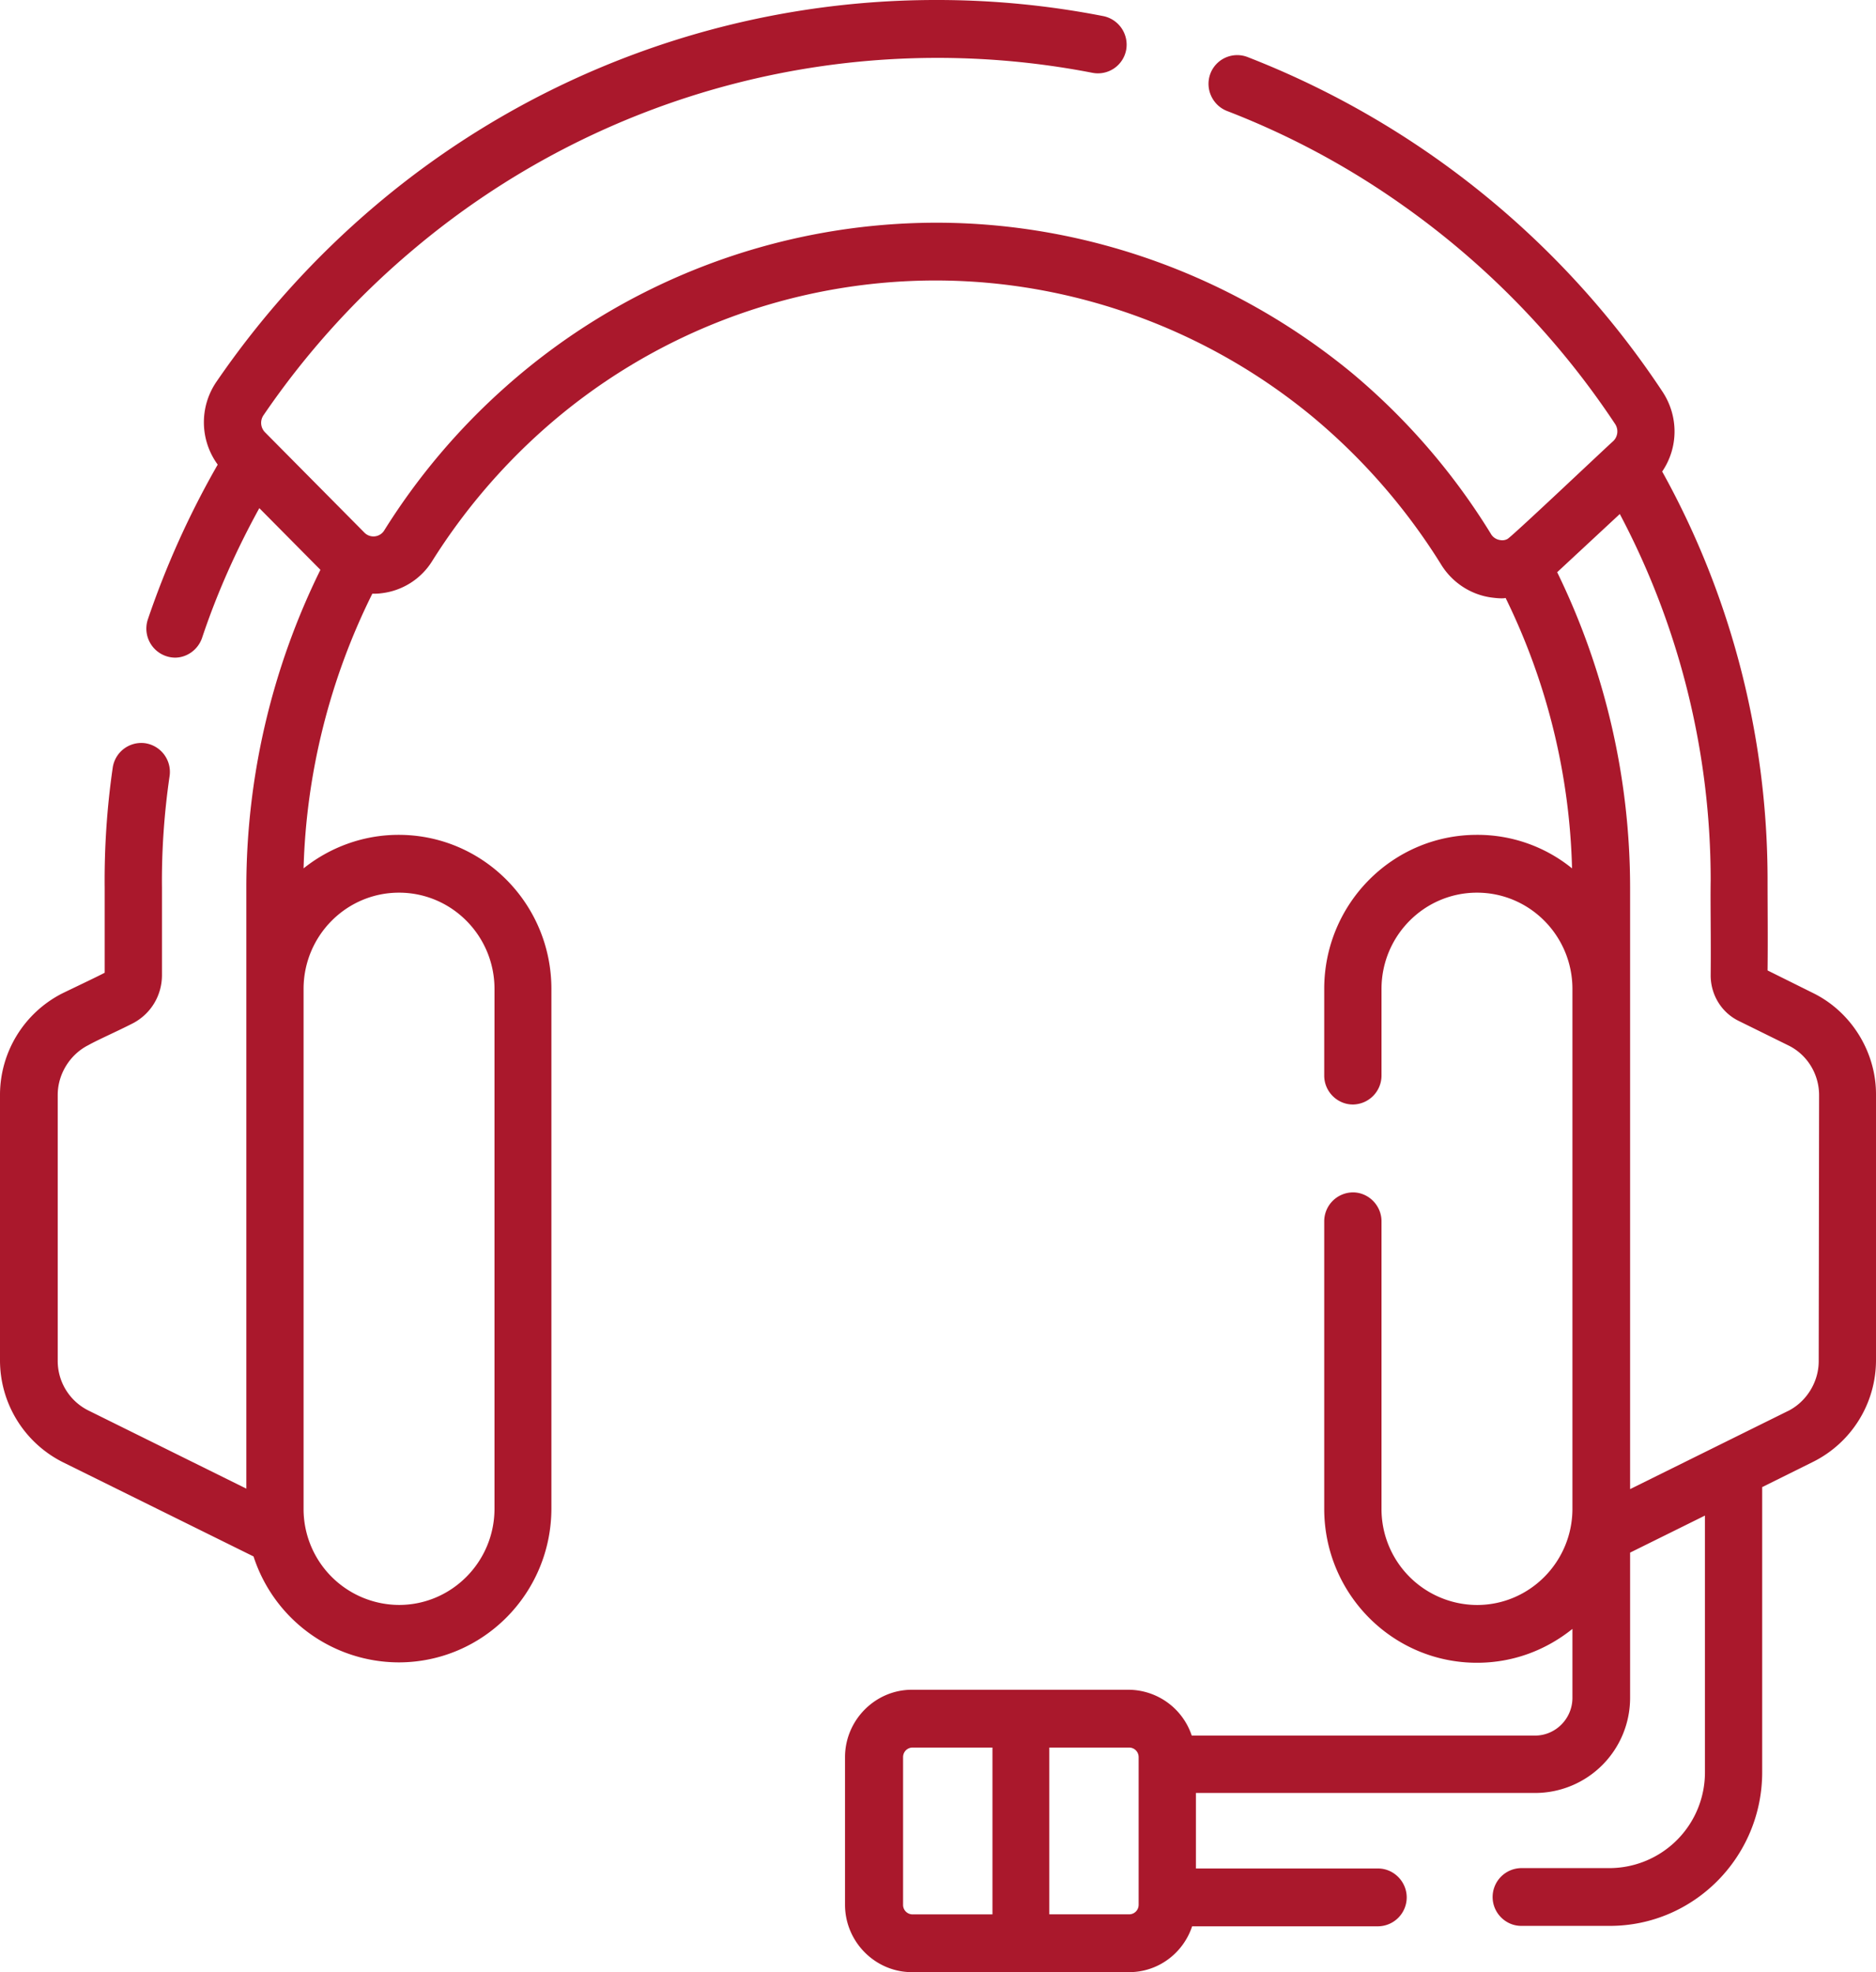
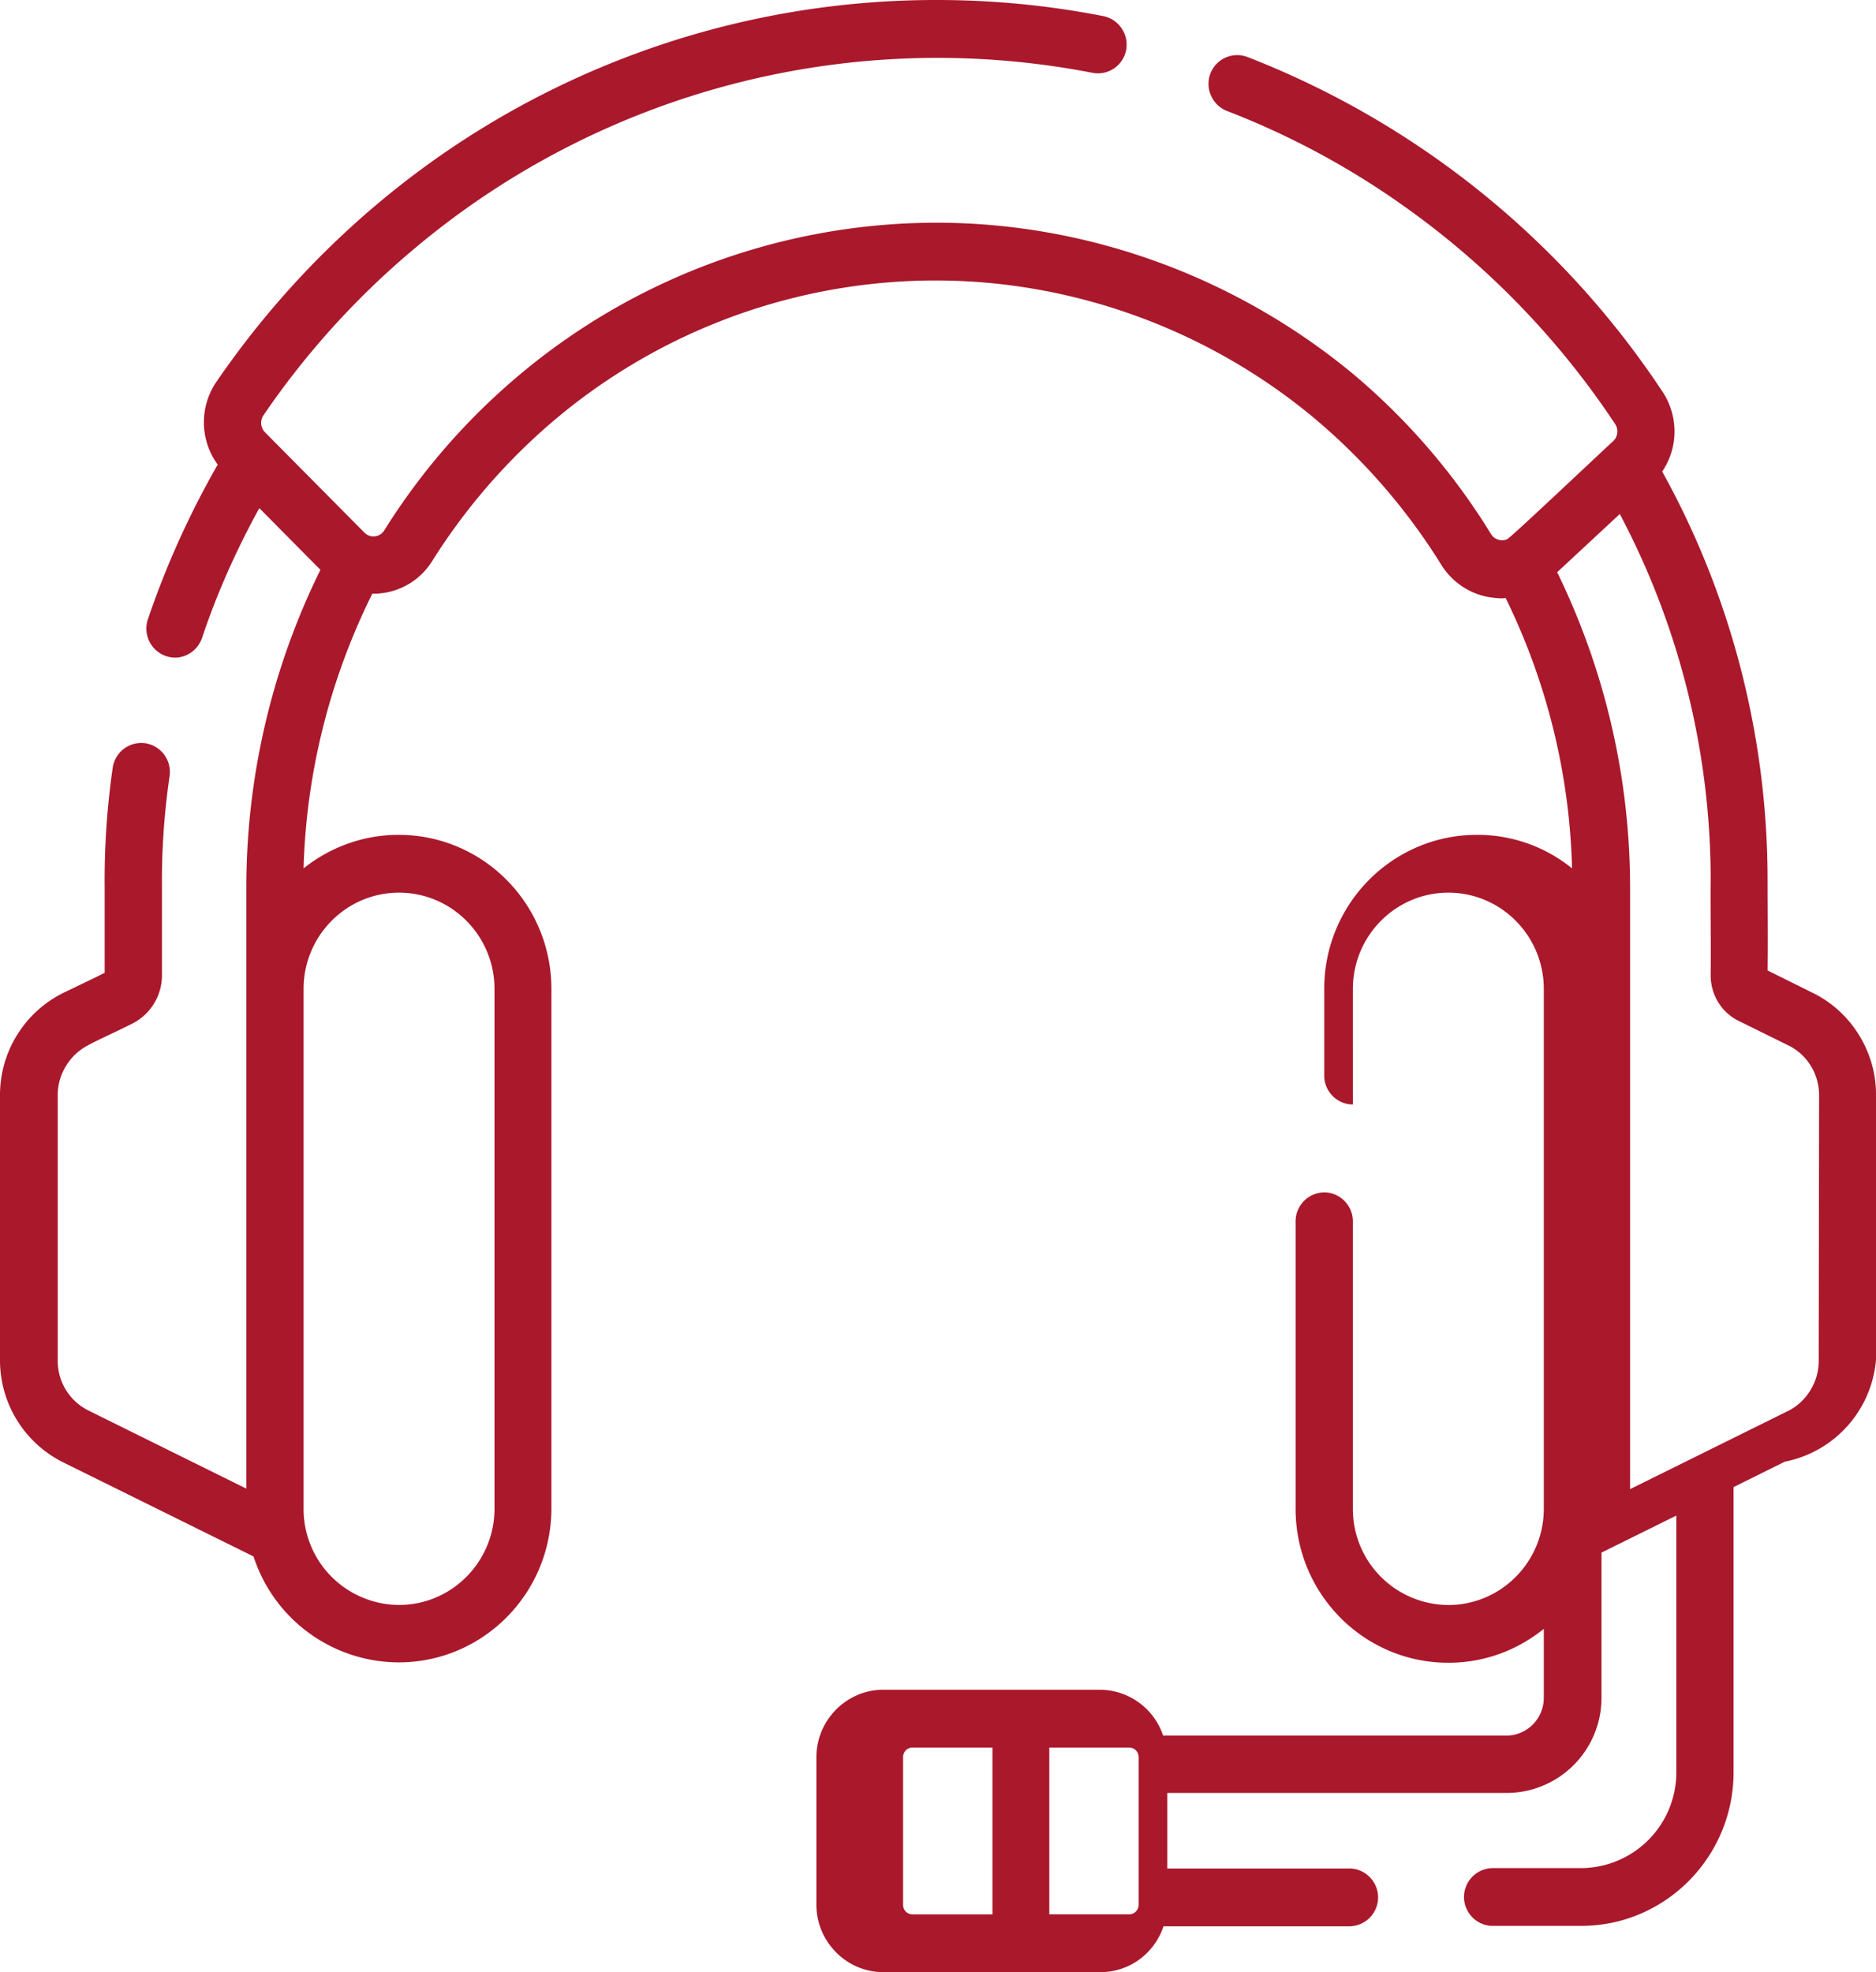
<svg xmlns="http://www.w3.org/2000/svg" width="39" height="41" viewBox="0 0 39 41">
  <g>
    <g>
-       <path fill="#aa182c" d="M37.174 29.332l-3.286 1.626V18.45a14.97 14.97 0 0 0-1.516-6.554l1.302-1.21a16.28 16.28 0 0 1 1.889 7.62c-.008.497.008 1.17 0 1.972 0 .4.222.769.58.945l1.04.513c.388.192.634.593.634 1.034l-.008 5.529c0 .433-.254.841-.635 1.034zM23.671 39.598c0 .112-.087.2-.198.2h-1.659v-3.467h1.659c.111 0 .198.088.198.2zm-4.897-3.067c0-.112.087-.2.198-.2h1.66v3.468h-1.66a.197.197 0 0 1-.198-.2zM10.28 20.56v10.804c0 1.105-.89 2.002-1.985 2.002a1.994 1.994 0 0 1-1.984-2.002V20.56c0-1.105.889-2.002 1.984-2.002 1.096 0 1.985.897 1.985 2.002zm26.466-.385c.008-.681 0-1.29 0-1.875 0-2.979-.755-5.91-2.191-8.497.333-.489.349-1.138.008-1.658a18.299 18.299 0 0 0-8.63-6.96.597.597 0 0 0-.77.344c-.118.312.04.657.342.777a16.736 16.736 0 0 1 3.668 1.97 17.176 17.176 0 0 1 4.405 4.541.28.28 0 0 1-.04.353c-.087.072-2.08 1.962-2.198 2.034a.224.224 0 0 1-.151.024.264.264 0 0 1-.199-.136 13.689 13.689 0 0 0-2.897-3.348C25.656 5.743 22.6 4.63 19.464 4.63a13.496 13.496 0 0 0-8.962 3.42 13.681 13.681 0 0 0-2.516 2.98.263.263 0 0 1-.413.04L5.509 8.987a.28.28 0 0 1-.032-.353A17.035 17.035 0 0 1 8.59 5.19a16.89 16.89 0 0 1 14.122-3.676.597.597 0 0 0 .699-.473.606.606 0 0 0-.469-.705A17.957 17.957 0 0 0 19.464 0 18.024 18.024 0 0 0 7.82 4.261a18.495 18.495 0 0 0-3.326 3.684 1.49 1.49 0 0 0 .032 1.714 18.26 18.26 0 0 0-1.453 3.22.604.604 0 0 0 .564.793c.246 0 .476-.16.563-.408.31-.93.715-1.835 1.191-2.7l1.27 1.282a14.94 14.94 0 0 0-1.54 6.6v12.502l-3.286-1.626a1.15 1.15 0 0 1-.635-1.033v-5.526c0-.433.254-.841.635-1.034.198-.112.603-.288.944-.464.366-.2.588-.577.588-.993v-1.818c-.008-.777.047-1.554.159-2.323a.603.603 0 0 0-.509-.68.6.6 0 0 0-.674.512c-.12.825-.175 1.666-.167 2.49v1.77c-.15.08-.643.313-.889.433A2.37 2.37 0 0 0 0 22.755v5.526a2.37 2.37 0 0 0 1.302 2.115l3.969 1.962a3.181 3.181 0 0 0 3.016 2.202c1.755 0 3.176-1.433 3.176-3.203V20.56c0-1.77-1.421-3.204-3.176-3.204-.746 0-1.436.265-1.976.697.055-1.986.548-3.94 1.429-5.71.063 0 .119 0 .182-.009a1.434 1.434 0 0 0 1.064-.672 12.688 12.688 0 0 1 2.294-2.715 12.283 12.283 0 0 1 8.168-3.116c2.858 0 5.652 1.017 7.86 2.851a12.762 12.762 0 0 1 2.65 3.052c.23.376.62.633 1.056.689.064.008.135.016.199.016.031 0 .055 0 .087-.008a13.553 13.553 0 0 1 1.381 5.622 3.115 3.115 0 0 0-1.976-.697c-1.755 0-3.176 1.434-3.176 3.204v1.802c0 .329.27.6.596.6a.602.602 0 0 0 .595-.6V20.56c0-1.105.89-2.002 1.985-2.002 1.095 0 1.984.897 1.984 2.002v10.805c0 1.105-.889 2.002-1.984 2.002a1.994 1.994 0 0 1-1.985-2.002V25.39c0-.329-.27-.601-.595-.601a.602.602 0 0 0-.596.6v5.976c0 1.77 1.421 3.203 3.176 3.203.754 0 1.436-.264 1.984-.704v1.433c0 .433-.35.785-.778.785h-7.136a1.392 1.392 0 0 0-1.318-.953h-4.5c-.763 0-1.39.633-1.39 1.402v3.067c0 .77.627 1.402 1.39 1.402h4.516c.611 0 1.127-.4 1.31-.953h3.866a.602.602 0 0 0 .595-.6c0-.33-.27-.602-.595-.602h-3.787v-1.57h7.057a1.977 1.977 0 0 0 1.969-1.986v-3.011l1.556-.77v5.335a1.99 1.99 0 0 1-1.977 1.994h-1.842a.602.602 0 0 0-.595.601c0 .329.27.6.595.6h1.842c1.747 0 3.167-1.433 3.167-3.195v-5.927l1.064-.528A2.362 2.362 0 0 0 39 28.273v-5.526c0-.873-.508-1.706-1.302-2.099z" />
+       <path fill="#aa182c" d="M37.174 29.332l-3.286 1.626V18.45a14.97 14.97 0 0 0-1.516-6.554l1.302-1.21a16.28 16.28 0 0 1 1.889 7.62c-.008.497.008 1.17 0 1.972 0 .4.222.769.58.945l1.04.513c.388.192.634.593.634 1.034l-.008 5.529c0 .433-.254.841-.635 1.034zM23.671 39.598c0 .112-.087.2-.198.2h-1.659v-3.467h1.659c.111 0 .198.088.198.2zm-4.897-3.067c0-.112.087-.2.198-.2h1.66v3.468h-1.66a.197.197 0 0 1-.198-.2zM10.28 20.56v10.804c0 1.105-.89 2.002-1.985 2.002a1.994 1.994 0 0 1-1.984-2.002V20.56c0-1.105.889-2.002 1.984-2.002 1.096 0 1.985.897 1.985 2.002zm26.466-.385c.008-.681 0-1.29 0-1.875 0-2.979-.755-5.91-2.191-8.497.333-.489.349-1.138.008-1.658a18.299 18.299 0 0 0-8.63-6.96.597.597 0 0 0-.77.344c-.118.312.04.657.342.777a16.736 16.736 0 0 1 3.668 1.97 17.176 17.176 0 0 1 4.405 4.541.28.28 0 0 1-.04.353c-.087.072-2.08 1.962-2.198 2.034a.224.224 0 0 1-.151.024.264.264 0 0 1-.199-.136 13.689 13.689 0 0 0-2.897-3.348C25.656 5.743 22.6 4.63 19.464 4.63a13.496 13.496 0 0 0-8.962 3.42 13.681 13.681 0 0 0-2.516 2.98.263.263 0 0 1-.413.04L5.509 8.987a.28.28 0 0 1-.032-.353A17.035 17.035 0 0 1 8.59 5.19a16.89 16.89 0 0 1 14.122-3.676.597.597 0 0 0 .699-.473.606.606 0 0 0-.469-.705A17.957 17.957 0 0 0 19.464 0 18.024 18.024 0 0 0 7.82 4.261a18.495 18.495 0 0 0-3.326 3.684 1.49 1.49 0 0 0 .032 1.714 18.26 18.26 0 0 0-1.453 3.22.604.604 0 0 0 .564.793c.246 0 .476-.16.563-.408.31-.93.715-1.835 1.191-2.7l1.27 1.282a14.94 14.94 0 0 0-1.54 6.6v12.502l-3.286-1.626a1.15 1.15 0 0 1-.635-1.033v-5.526c0-.433.254-.841.635-1.034.198-.112.603-.288.944-.464.366-.2.588-.577.588-.993v-1.818c-.008-.777.047-1.554.159-2.323a.603.603 0 0 0-.509-.68.6.6 0 0 0-.674.512c-.12.825-.175 1.666-.167 2.49v1.77c-.15.08-.643.313-.889.433A2.37 2.37 0 0 0 0 22.755v5.526a2.37 2.37 0 0 0 1.302 2.115l3.969 1.962a3.181 3.181 0 0 0 3.016 2.202c1.755 0 3.176-1.433 3.176-3.203V20.56c0-1.77-1.421-3.204-3.176-3.204-.746 0-1.436.265-1.976.697.055-1.986.548-3.94 1.429-5.71.063 0 .119 0 .182-.009a1.434 1.434 0 0 0 1.064-.672 12.688 12.688 0 0 1 2.294-2.715 12.283 12.283 0 0 1 8.168-3.116c2.858 0 5.652 1.017 7.86 2.851a12.762 12.762 0 0 1 2.65 3.052c.23.376.62.633 1.056.689.064.008.135.016.199.016.031 0 .055 0 .087-.008a13.553 13.553 0 0 1 1.381 5.622 3.115 3.115 0 0 0-1.976-.697c-1.755 0-3.176 1.434-3.176 3.204v1.802c0 .329.27.6.596.6V20.56c0-1.105.89-2.002 1.985-2.002 1.095 0 1.984.897 1.984 2.002v10.805c0 1.105-.889 2.002-1.984 2.002a1.994 1.994 0 0 1-1.985-2.002V25.39c0-.329-.27-.601-.595-.601a.602.602 0 0 0-.596.6v5.976c0 1.77 1.421 3.203 3.176 3.203.754 0 1.436-.264 1.984-.704v1.433c0 .433-.35.785-.778.785h-7.136a1.392 1.392 0 0 0-1.318-.953h-4.5c-.763 0-1.39.633-1.39 1.402v3.067c0 .77.627 1.402 1.39 1.402h4.516c.611 0 1.127-.4 1.31-.953h3.866a.602.602 0 0 0 .595-.6c0-.33-.27-.602-.595-.602h-3.787v-1.57h7.057a1.977 1.977 0 0 0 1.969-1.986v-3.011l1.556-.77v5.335a1.99 1.99 0 0 1-1.977 1.994h-1.842a.602.602 0 0 0-.595.601c0 .329.27.6.595.6h1.842c1.747 0 3.167-1.433 3.167-3.195v-5.927l1.064-.528A2.362 2.362 0 0 0 39 28.273v-5.526c0-.873-.508-1.706-1.302-2.099z" />
    </g>
  </g>
</svg>